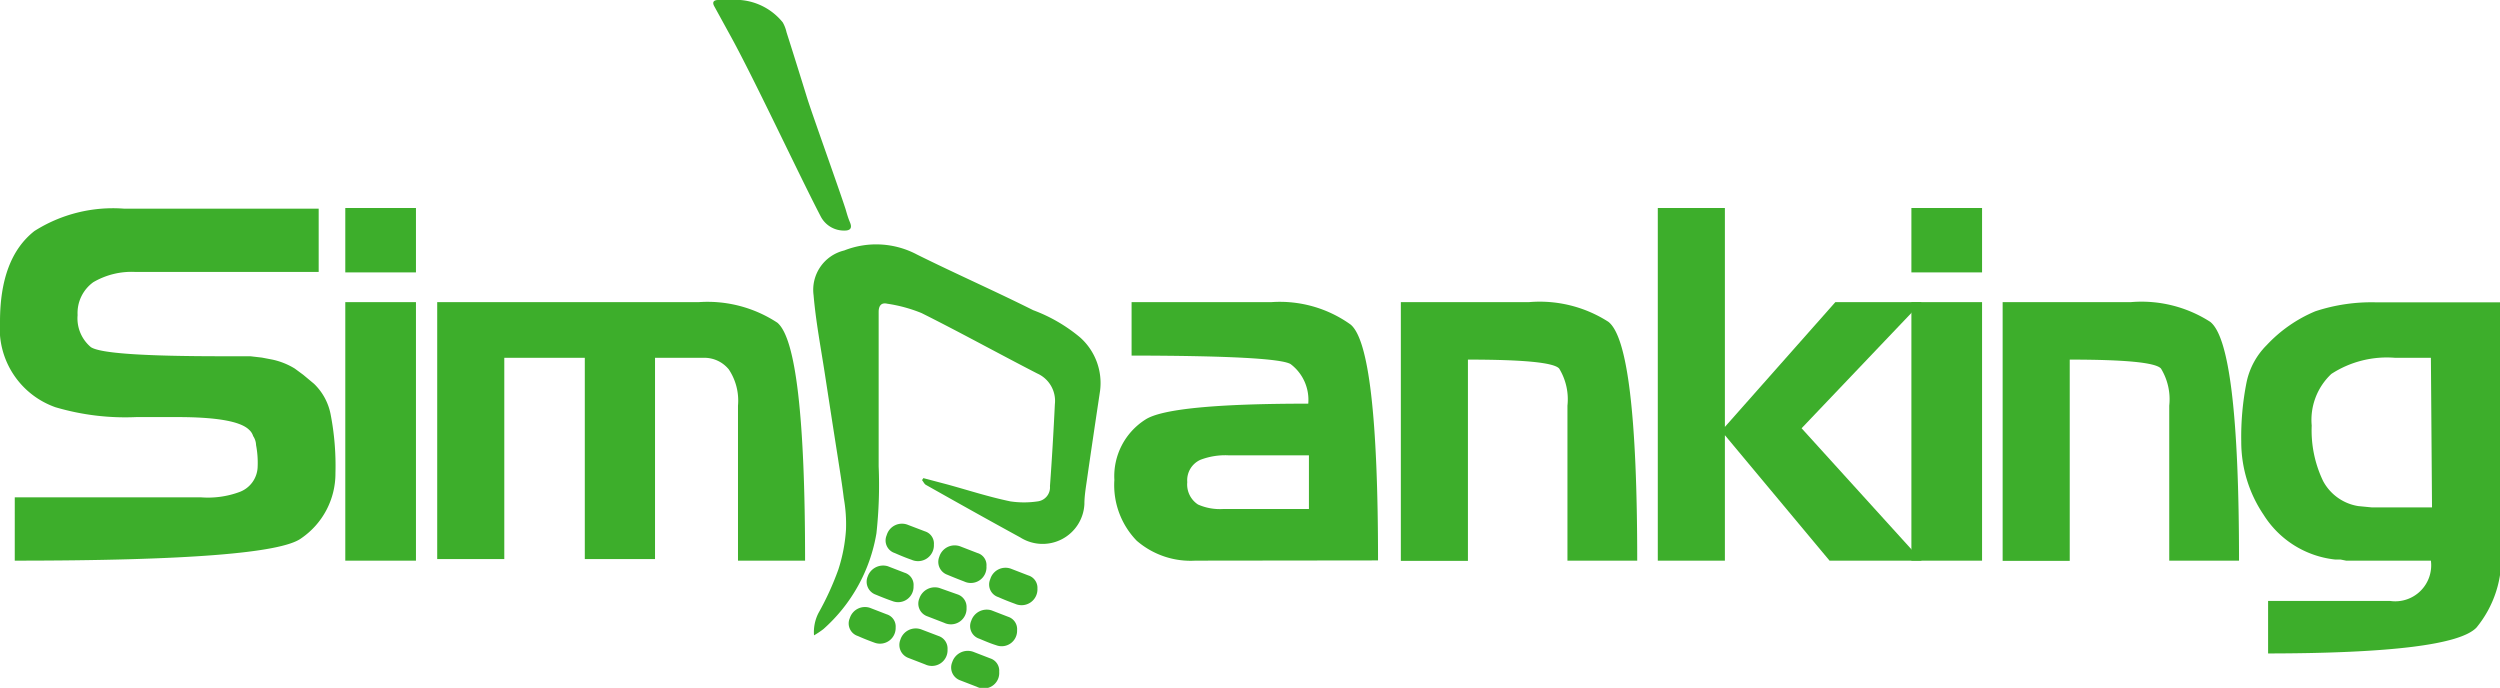
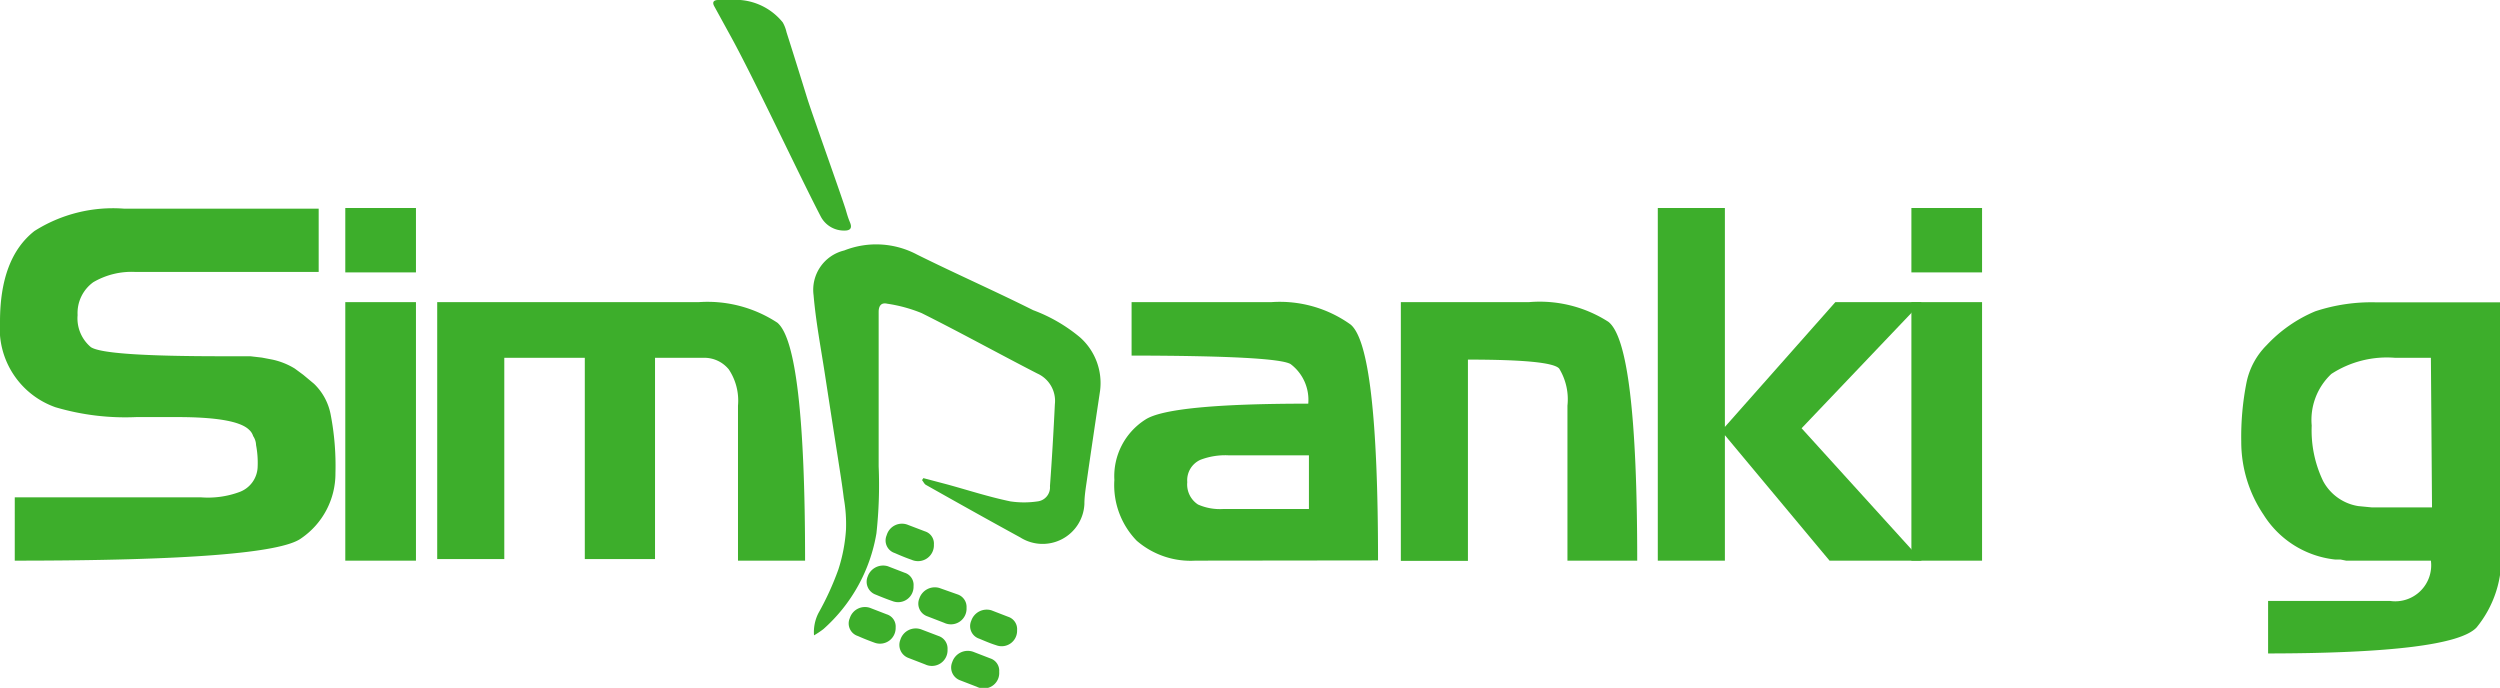
<svg xmlns="http://www.w3.org/2000/svg" id="Layer_1" data-name="Layer 1" viewBox="0 0 111.79 30.76">
  <defs>
    <style>.cls-1{fill:#3dae2b;}</style>
  </defs>
  <path class="cls-1" d="M46.2,13.87C44.46,13,42.71,12.23,41,11.38a3.89,3.89,0,0,0-3.25-.18,1.81,1.81,0,0,0-1.37,2c.1,1.17.32,2.32.5,3.49s.39,2.53.59,3.8c.09.59.19,1.19.26,1.78a6.65,6.65,0,0,1,.1,1.4,7.26,7.26,0,0,1-.34,1.79,12.7,12.7,0,0,1-.89,1.95,1.87,1.87,0,0,0-.2,1,3.74,3.74,0,0,0,.42-.28,7.35,7.35,0,0,0,2.37-4.28,19.84,19.84,0,0,0,.1-3c0-2.3,0-4.6,0-6.9,0-.28.12-.43.38-.37a6.61,6.61,0,0,1,1.54.42c1.74.87,3.44,1.81,5.17,2.7a1.34,1.34,0,0,1,.79,1.37c-.06,1.23-.13,2.45-.22,3.67a.63.63,0,0,1-.55.68,4.16,4.16,0,0,1-1.22,0c-1-.21-1.88-.5-2.83-.76l-1.06-.28-.06.09c.06.07.1.17.17.21,1.4.79,2.81,1.58,4.22,2.35a1.87,1.87,0,0,0,2.87-1.49c0-.35.06-.71.11-1.06.19-1.33.39-2.66.59-4a2.73,2.73,0,0,0-.89-2.39A7.15,7.15,0,0,0,46.2,13.87Z" />
  <path class="cls-1" d="M37.77,10.31c.26,0,.34-.12.24-.36s-.14-.4-.2-.6c-.27-.84-1.43-4.07-1.7-4.91-.31-1-.62-2-.94-3A1.56,1.56,0,0,0,35,1a2.71,2.71,0,0,0-2.32-1h-.56c-.21,0-.29.1-.17.3l.68,1.24c1.06,1.91,3.06,6.2,4.07,8.14A1.17,1.17,0,0,0,37.77,10.31Z" />
  <path class="cls-1" d="M39.65,23.93a.59.59,0,0,0,.36.8c.25.11.49.21.75.3a.71.71,0,0,0,1-.68.57.57,0,0,0-.4-.59l-.76-.29A.71.71,0,0,0,39.65,23.93Z" />
-   <path class="cls-1" d="M42,24.9a.61.61,0,0,0,.36.8q.38.16.75.3a.7.7,0,0,0,1-.68.56.56,0,0,0-.4-.59l-.75-.29A.72.72,0,0,0,42,24.9Z" />
-   <path class="cls-1" d="M44.28,25.9a.59.59,0,0,0,.36.8q.36.16.75.3a.71.71,0,0,0,1-.68.58.58,0,0,0-.41-.59l-.75-.29A.71.71,0,0,0,44.28,25.9Z" />
  <path class="cls-1" d="M38,27.64a.59.59,0,0,0,.36.8q.36.16.75.3a.7.7,0,0,0,.94-.68.57.57,0,0,0-.4-.59l-.75-.29A.71.71,0,0,0,38,27.64Z" />
  <path class="cls-1" d="M40.26,28.61a.62.62,0,0,0,.36.81l.75.29a.7.7,0,0,0,1-.67.59.59,0,0,0-.4-.6l-.76-.29A.72.72,0,0,0,40.26,28.61Z" />
  <path class="cls-1" d="M42.58,29.61a.61.61,0,0,0,.35.81l.75.29a.69.69,0,0,0,1-.67.58.58,0,0,0-.4-.6l-.75-.29A.73.73,0,0,0,42.58,29.61Z" />
  <path class="cls-1" d="M38.8,25.78a.61.61,0,0,0,.36.81c.24.1.49.2.75.29a.69.69,0,0,0,.94-.67.57.57,0,0,0-.4-.6l-.75-.29A.73.73,0,0,0,38.8,25.78Z" />
  <path class="cls-1" d="M41.11,26.76a.6.6,0,0,0,.36.8l.75.29a.7.7,0,0,0,1-.67.59.59,0,0,0-.4-.6L42,26.29A.73.73,0,0,0,41.11,26.76Z" />
  <path class="cls-1" d="M43.43,27.76a.59.59,0,0,0,.36.8c.24.1.49.21.75.29a.69.69,0,0,0,.94-.67.58.58,0,0,0-.4-.6l-.75-.29A.73.73,0,0,0,43.43,27.76Z" />
  <path class="cls-1" d="M13.47,24.07q-1.34,1-12.81,1V22.24H9A4.08,4.08,0,0,0,10.71,22a1.24,1.24,0,0,0,.81-1.1,4.24,4.24,0,0,0-.07-1,.76.76,0,0,0-.13-.4.62.62,0,0,0-.18-.28c-.38-.38-1.45-.57-3.22-.57H7.17l-1.07,0a11,11,0,0,1-3.62-.44A3.73,3.73,0,0,1,0,14.39c0-1.9.51-3.25,1.54-4.06a6.56,6.56,0,0,1,4-1h8.71v2.83H6.05a3.38,3.38,0,0,0-1.88.46,1.7,1.7,0,0,0-.7,1.47,1.68,1.68,0,0,0,.59,1.43c.41.28,2.37.41,5.88.41l1.25,0,.52.06.47.09a3.18,3.18,0,0,1,1,.4l.38.28.48.4a2.57,2.57,0,0,1,.75,1.4A12,12,0,0,1,15,21.15,3.51,3.51,0,0,1,13.47,24.07Z" />
  <path class="cls-1" d="M15.44,12.18V9.3H18.6v2.88Zm0,12.89V13.51H18.6V25.07Z" />
  <path class="cls-1" d="M33,25.07V18.14a2.52,2.52,0,0,0-.41-1.62A1.41,1.41,0,0,0,31.44,16H30.21l-.92,0v9H26.15v-9h-3.6v9h-3V13.51h11.7a5.68,5.68,0,0,1,3.51.92Q36,15.47,36,25.07Z" />
  <path class="cls-1" d="M53.46,25.07a3.69,3.69,0,0,1-2.63-.89,3.57,3.57,0,0,1-1-2.72,3,3,0,0,1,1.39-2.7q1.09-.71,7.28-.71a2,2,0,0,0-.79-1.77q-.63-.37-7.11-.38V13.51h6.25a5.43,5.43,0,0,1,3.54,1q1.23,1,1.23,10.55Zm5.07-4.71h-3.6a3.11,3.11,0,0,0-1.25.2,1,1,0,0,0-.59,1,1.07,1.07,0,0,0,.48,1,2.42,2.42,0,0,0,1.14.2h3.82Z" />
  <path class="cls-1" d="M70.09,25.07V18.14a2.64,2.64,0,0,0-.37-1.66c-.24-.27-1.6-.4-4.08-.4v9h-3V13.51h5.73a5.68,5.68,0,0,1,3.55.88q1.29,1,1.29,10.68Z" />
  <path class="cls-1" d="M81.81,25.07l-4.68-5.61v5.61h-3V9.3h3v9.79l4.94-5.58h3.86l-5.37,5.64,5.37,5.92Z" />
  <path class="cls-1" d="M85.47,12.18V9.3h3.16v2.88Zm0,12.89V13.51h3.16V25.07Z" />
-   <path class="cls-1" d="M97,25.07V18.14a2.64,2.64,0,0,0-.37-1.66c-.24-.27-1.6-.4-4.08-.4v9h-3V13.51h5.73a5.68,5.68,0,0,1,3.55.88q1.29,1,1.29,10.68Z" />
  <path class="cls-1" d="M110.74,28.06q-1.09,1.15-9.32,1.16V26.87h5.44a1.61,1.61,0,0,0,1.84-1.8l-2.21,0h-1.58l-.25-.05-.24,0a4.32,4.32,0,0,1-3.2-2,5.82,5.82,0,0,1-1-3.27,12.49,12.49,0,0,1,.24-2.67,3.29,3.29,0,0,1,.9-1.65,6.3,6.3,0,0,1,2.17-1.51,8,8,0,0,1,2.74-.4h5.57V24.64A4.9,4.9,0,0,1,110.74,28.06ZM108.7,16l-.17,0H107.1a4.55,4.55,0,0,0-2.85.72,2.82,2.82,0,0,0-.88,2.31,5.23,5.23,0,0,0,.51,2.48,2.17,2.17,0,0,0,1.57,1.12l.62.06.68,0h2Z" />
</svg>